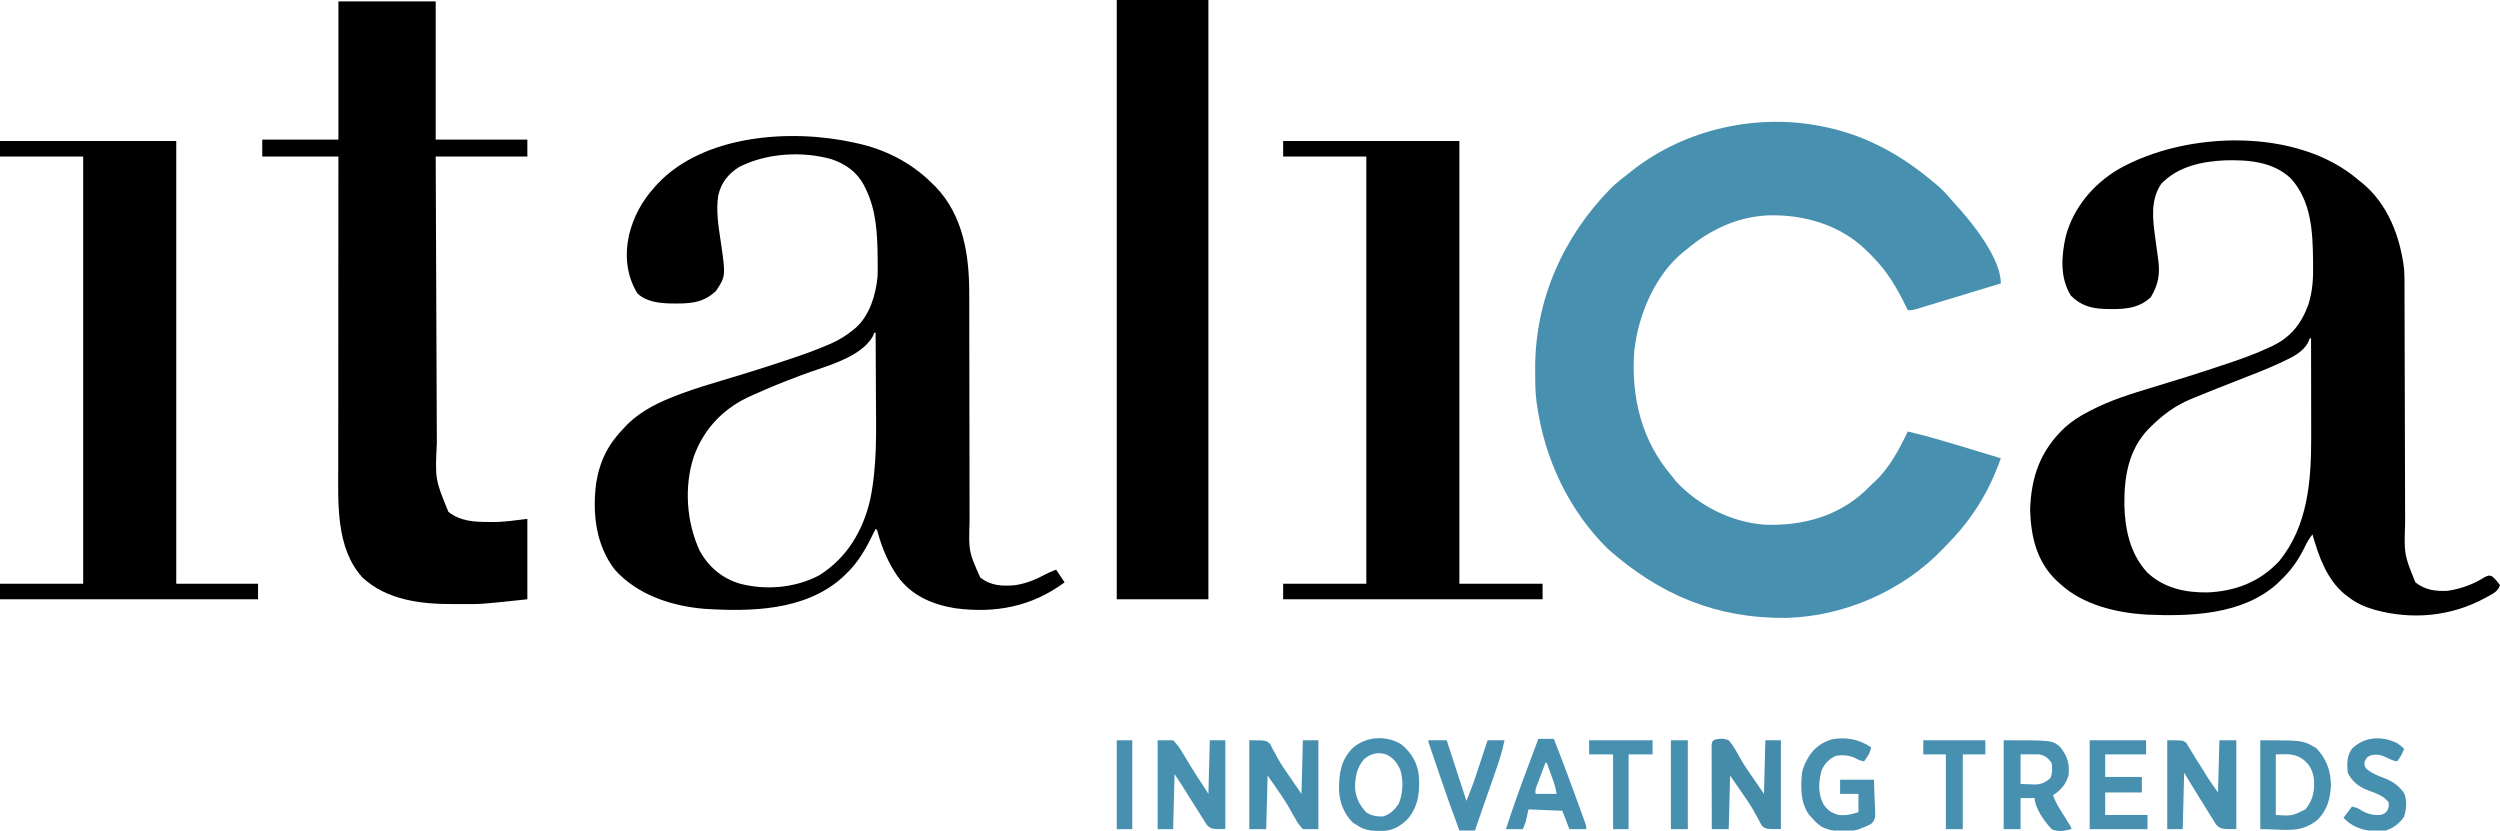
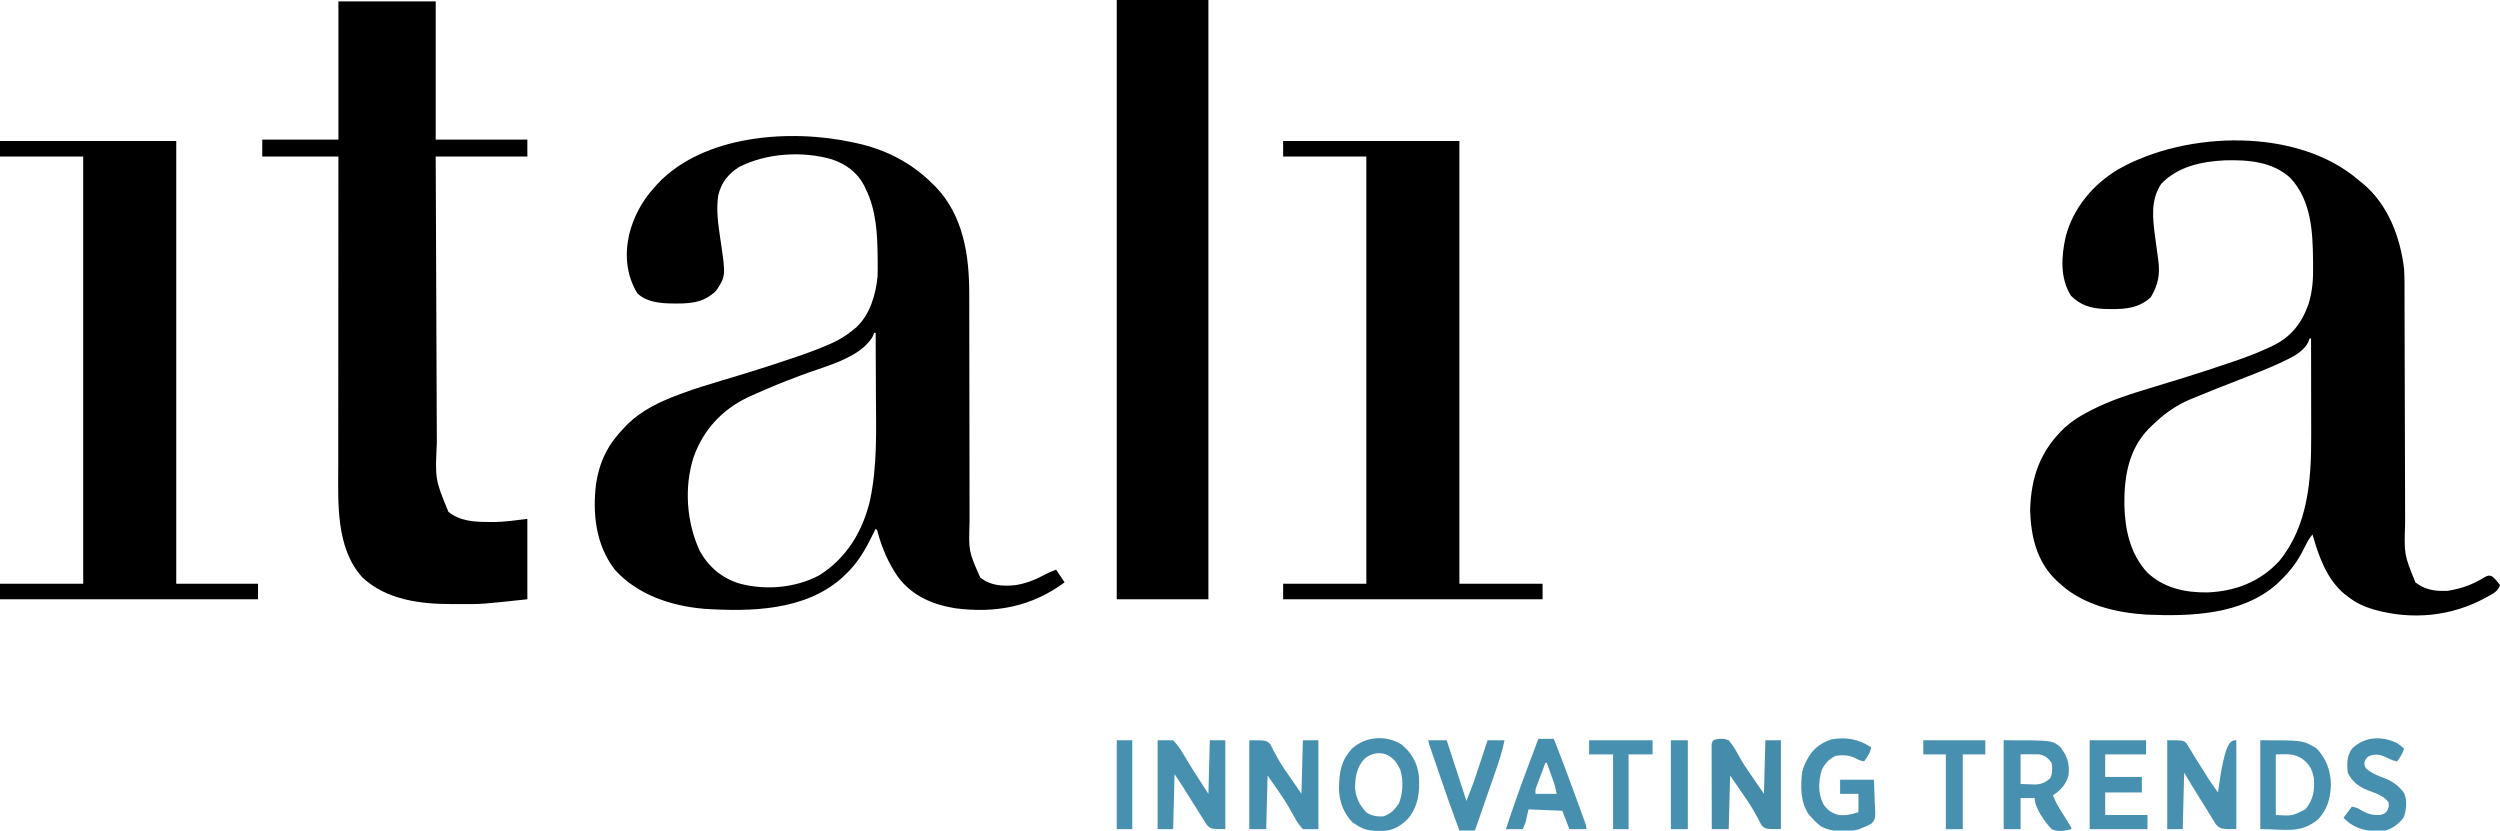
<svg xmlns="http://www.w3.org/2000/svg" version="1.1" width="1773" height="589">
-   <path d="M0 0 C0.785 0.166 1.57 0.333 2.378 0.504 C30.544 6.695 55.129 20.505 77 39 C77.986 39.801 77.986 39.801 78.992 40.617 C82.789 43.739 86.015 47.133 89.191 50.883 C90.4 52.298 91.638 53.689 92.902 55.055 C104.409 67.496 125 93.068 125 111 C116.839 113.482 108.677 115.96 100.513 118.432 C96.722 119.58 92.932 120.729 89.143 121.882 C85.487 122.995 81.83 124.103 78.172 125.209 C76.776 125.631 75.38 126.056 73.985 126.481 C72.032 127.077 70.078 127.666 68.124 128.256 C67.011 128.593 65.899 128.931 64.752 129.279 C62 130 62 130 59 130 C58.256 128.459 58.256 128.459 57.496 126.887 C51.329 114.247 44.81 103.22 35 93 C34.154 92.113 33.309 91.226 32.438 90.312 C31.231 89.168 31.231 89.168 30 88 C29.488 87.493 28.976 86.987 28.449 86.465 C9.995 69.117 -15.093 62.069 -39.918 62.719 C-61.879 63.7 -81.423 72.932 -98 87 C-98.675 87.53 -99.351 88.06 -100.047 88.605 C-120.36 105.059 -132.244 133.542 -135 159 C-137.331 191.824 -129.794 222.808 -108 248 C-106.855 249.516 -106.855 249.516 -105.688 251.062 C-89.656 268.586 -65.702 280.683 -41.92 282.126 C-15.939 283.035 9.05 276.357 28.5 258.375 C30.355 256.604 32.178 254.806 34 253 C35.015 252.058 35.015 252.058 36.051 251.098 C46.203 241.53 53.016 228.448 59 216 C73.182 219.305 87.069 223.529 101 227.75 C103.336 228.455 105.672 229.159 108.008 229.863 C113.673 231.572 119.337 233.284 125 235 C122.175 242.623 119.257 250.068 115.438 257.25 C115.013 258.049 114.589 258.847 114.152 259.67 C107.175 272.482 98.648 284.116 88.436 294.529 C86.921 296.081 85.435 297.658 83.949 299.238 C55.66 328.892 13.917 347.177 -27.047 348.203 C-76.504 348.785 -116.682 332.012 -153.516 299.434 C-181.384 272.135 -198.589 235.393 -204 197 C-204.096 196.353 -204.191 195.705 -204.29 195.038 C-205.261 187.619 -205.244 180.159 -205.25 172.688 C-205.251 171.978 -205.251 171.269 -205.252 170.538 C-205.179 122.239 -185.244 77.79 -151.567 43.535 C-147.639 39.687 -143.37 36.325 -139 33 C-138.08 32.264 -137.159 31.528 -136.211 30.77 C-98.388 1.154 -46.832 -10.049 0 0 Z " fill="#4790B0" transform="translate(1294,90)" />
  <path d="M0 0 C0.667 0.139 1.334 0.278 2.021 0.422 C22.596 4.844 41.062 14.112 56 29 C56.758 29.735 57.516 30.47 58.297 31.227 C78.284 51.834 82.484 80.33 82.385 107.852 C82.389 109.779 82.394 111.706 82.401 113.634 C82.413 117.748 82.415 121.863 82.411 125.977 C82.404 132.498 82.42 139.019 82.439 145.54 C82.48 160.555 82.491 175.57 82.503 190.586 C82.513 204.363 82.53 218.14 82.571 231.917 C82.589 238.385 82.593 244.853 82.586 251.32 C82.584 255.358 82.595 259.396 82.609 263.434 C82.613 265.29 82.612 267.145 82.605 269.001 C81.965 290.051 81.965 290.051 90.156 308.516 C97.5 314.428 105.911 314.873 115 314 C122.792 312.802 129.38 310.107 136.309 306.402 C139 305 139 305 144 303 C145.98 305.97 147.96 308.94 150 312 C126.708 329.292 100.807 334.143 72.273 330.352 C56.123 327.696 41.438 321.38 31.562 307.734 C25.012 298.189 20.64 288.024 17.578 276.863 C17.16 275.005 17.16 275.005 16 274 C15.724 274.573 15.449 275.147 15.165 275.737 C9.376 287.638 3.841 298.01 -6 307 C-6.776 307.731 -7.552 308.462 -8.352 309.215 C-34.685 332.157 -72.413 332.843 -105.387 330.789 C-128.829 328.81 -152.89 320.942 -169 303 C-182.48 285.381 -184.885 263.384 -182.25 241.875 C-179.584 225.469 -173.589 213.817 -162 202 C-160.927 200.873 -160.927 200.873 -159.832 199.723 C-149.933 190.028 -137.202 183.973 -124.359 179.141 C-123.008 178.63 -123.008 178.63 -121.63 178.108 C-112.093 174.567 -102.392 171.621 -92.643 168.728 C-75.978 163.773 -59.392 158.615 -42.938 153 C-42.182 152.745 -41.426 152.49 -40.648 152.227 C-32.735 149.548 -24.956 146.667 -17.289 143.344 C-16.312 142.922 -16.312 142.922 -15.315 142.491 C-9.674 139.986 -4.76 136.912 0 133 C0.643 132.481 1.286 131.961 1.949 131.426 C11.833 122.571 16.145 108.019 17.367 95.126 C17.499 91.2 17.504 87.302 17.438 83.375 C17.431 82.684 17.424 81.994 17.417 81.282 C17.248 64.709 16.423 48.122 9 33 C8.558 32.089 8.116 31.177 7.66 30.238 C2.658 20.969 -5.131 15.393 -15 12 C-35.856 5.99 -61.39 7.5 -80.832 17.449 C-88.489 22.287 -93.372 28.337 -95.566 37.318 C-97.283 47.939 -95.578 58.783 -94 69.312 C-90.247 94.731 -90.247 94.731 -97.125 105.25 C-106.802 114.506 -116.801 114.356 -129.469 114.219 C-137.724 113.996 -146.864 112.989 -153 107 C-160.716 94.322 -161.978 80.218 -158.924 65.805 C-155.795 52.984 -149.89 41.797 -141 32 C-140.261 31.169 -139.523 30.337 -138.762 29.48 C-105.924 -5.507 -44.325 -9.711 0 0 Z M15 135 C14.649 135.866 14.299 136.732 13.938 137.625 C5.026 153.149 -20.729 158.984 -36.312 164.938 C-54.713 171.947 -54.713 171.947 -72.727 179.883 C-73.483 180.24 -74.24 180.598 -75.019 180.966 C-93.154 189.751 -106.233 204.002 -113.004 222.961 C-119.993 244.285 -118.157 269.647 -108.621 289.934 C-102.367 301.129 -92.861 309.12 -80.556 312.837 C-62.064 317.829 -40.973 315.999 -24 307 C-4.518 294.798 6.938 275.674 12.089 253.514 C17.138 229.429 16.371 204.884 16.206 180.421 C16.175 175.285 16.161 170.148 16.146 165.012 C16.115 155.008 16.064 145.004 16 135 C15.67 135 15.34 135 15 135 Z " fill="#000000" transform="translate(605,101)" />
  <path d="M0 0 C0.647 0.505 1.294 1.011 1.961 1.531 C20.406 16.404 29.345 40.037 32 63 C32.368 69.394 32.291 75.806 32.287 82.208 C32.293 84.127 32.3 86.045 32.308 87.963 C32.323 92.073 32.331 96.184 32.336 100.294 C32.342 106.806 32.364 113.318 32.388 119.829 C32.437 133.657 32.469 147.485 32.5 161.312 C32.533 176.234 32.569 191.156 32.624 206.077 C32.647 212.538 32.661 218.998 32.668 225.458 C32.674 229.493 32.688 233.527 32.704 237.562 C32.71 239.418 32.712 241.274 32.711 243.13 C31.976 265.23 31.976 265.23 40 285 C46.95 290.527 54.334 291.405 63 291 C72.9 289.372 80.836 286.519 89.328 281.195 C92 280 92 280 94.219 280.641 C96.593 282.453 98.235 284.605 100 287 C98.523 291.335 95.384 292.875 91.562 294.938 C90.934 295.284 90.305 295.631 89.657 295.989 C65.325 309.253 37.578 311.84 10.796 304.375 C3.766 302.29 -2.258 299.629 -8 295 C-8.812 294.393 -9.624 293.786 -10.461 293.16 C-23.08 282.424 -28.582 266.406 -33 251 C-35.533 254.04 -37.176 257.262 -38.904 260.787 C-43.434 269.932 -48.596 277.01 -56 284 C-56.744 284.724 -57.488 285.449 -58.254 286.195 C-83.005 308.148 -119.626 309.222 -150.789 307.88 C-172.193 306.579 -195.873 300.95 -212 286 C-213.15 284.967 -213.15 284.967 -214.324 283.914 C-228.503 270.556 -232.662 252.695 -233.25 233.625 C-232.498 210.088 -226.042 191.673 -208.668 175.23 C-203.577 170.62 -198.085 167.163 -192 164 C-191.378 163.673 -190.756 163.347 -190.116 163.01 C-176.093 155.74 -161.283 151.186 -146.203 146.645 C-129.993 141.761 -113.842 136.741 -97.796 131.336 C-95.926 130.707 -94.055 130.082 -92.182 129.461 C-82.438 126.224 -72.926 122.721 -63.617 118.371 C-62.849 118.015 -62.08 117.659 -61.288 117.292 C-48.211 110.978 -40.796 101.471 -35.896 87.955 C-32.824 78.256 -32.402 69.409 -32.562 59.312 C-32.569 58.521 -32.576 57.73 -32.583 56.915 C-32.766 36.397 -33.819 14.187 -48.586 -1.707 C-61.216 -13.418 -78.608 -14.727 -95.031 -14.285 C-111.506 -13.521 -128.587 -9.922 -140.312 2.438 C-147.971 14.067 -146.312 27.021 -144.562 40.125 C-144.36 41.693 -144.36 41.693 -144.154 43.293 C-143.61 47.493 -143.047 51.686 -142.422 55.875 C-140.992 66.464 -142.24 73.637 -147.625 82.75 C-157.052 91.681 -168.706 91.395 -180.828 91.089 C-190.325 90.7 -197.523 88.477 -204.312 81.688 C-212.213 69.105 -211.092 53.545 -207.965 39.594 C-202.516 19.298 -188.543 2.644 -170.613 -7.977 C-122.658 -35.22 -43.341 -37.812 0 0 Z M-35 112 C-35.309 112.846 -35.619 113.691 -35.938 114.562 C-39.694 121.82 -47.392 125.384 -54.5 128.695 C-55.235 129.039 -55.97 129.383 -56.727 129.737 C-66.113 134.058 -75.745 137.763 -85.375 141.5 C-96.111 145.682 -106.84 149.875 -117.473 154.316 C-118.245 154.636 -119.017 154.956 -119.812 155.286 C-130.386 159.743 -138.829 165.979 -147 174 C-147.712 174.687 -148.423 175.374 -149.156 176.082 C-163.551 191.003 -166.588 210.23 -166.405 230.124 C-165.983 247.476 -162.332 264.717 -150.262 277.898 C-138.434 289.114 -123.27 292.33 -107.488 292.148 C-87.667 291.305 -70.474 284.746 -56.766 270.145 C-36.051 244.984 -33.817 212.356 -33.902 181.238 C-33.904 179.236 -33.906 177.234 -33.907 175.232 C-33.91 169.996 -33.92 164.76 -33.931 159.524 C-33.942 154.168 -33.946 148.811 -33.951 143.455 C-33.962 132.97 -33.979 122.485 -34 112 C-34.33 112 -34.66 112 -35 112 Z " fill="#000000" transform="translate(1673,128)" />
  <path d="M0 0 C22.77 0 45.54 0 69 0 C69 32.34 69 64.68 69 98 C90.45 98 111.9 98 134 98 C134 101.96 134 105.92 134 110 C112.55 110 91.1 110 69 110 C69.108 138.703 69.22 167.407 69.339 196.11 C69.395 209.439 69.448 222.767 69.497 236.095 C69.54 247.716 69.587 259.337 69.637 270.957 C69.663 277.107 69.688 283.257 69.709 289.406 C69.729 295.203 69.753 300.999 69.78 306.795 C69.79 308.915 69.797 311.034 69.803 313.154 C68.569 338.998 68.569 338.998 78 362 C86.61 368.738 96.43 369.179 106.938 369.188 C107.665 369.2 108.393 369.212 109.143 369.225 C117.623 369.246 125.392 368.013 134 367 C134 385.81 134 404.62 134 424 C101.352 427.498 101.352 427.498 87.842 427.391 C85.401 427.375 82.962 427.391 80.521 427.41 C58.226 427.44 34.204 424.444 17.188 408.688 C-1.995 387.903 -0.157 355.53 -0.114 329.218 C-0.113 326.822 -0.113 324.426 -0.114 322.03 C-0.114 316.227 -0.11 310.425 -0.104 304.623 C-0.096 297.865 -0.095 291.106 -0.094 284.348 C-0.092 272.298 -0.085 260.248 -0.075 248.198 C-0.066 236.501 -0.059 224.804 -0.055 213.107 C-0.055 212.384 -0.054 211.662 -0.054 210.918 C-0.053 207.293 -0.052 203.668 -0.05 200.044 C-0.04 170.029 -0.022 140.015 0 110 C-17.82 110 -35.64 110 -54 110 C-54 106.04 -54 102.08 -54 98 C-36.18 98 -18.36 98 0 98 C0 65.66 0 33.32 0 0 Z " fill="#000000" transform="translate(240,1)" />
  <path d="M0 0 C21.45 0 42.9 0 65 0 C65 140.25 65 280.5 65 425 C43.55 425 22.1 425 0 425 C0 284.75 0 144.5 0 0 Z " fill="#000000" transform="translate(792,0)" />
  <path d="M0 0 C41.25 0 82.5 0 125 0 C125 103.62 125 207.24 125 314 C144.47 314 163.94 314 184 314 C184 317.63 184 321.26 184 325 C123.28 325 62.56 325 0 325 C0 321.37 0 317.74 0 314 C19.47 314 38.94 314 59 314 C59 214.01 59 114.02 59 11 C39.53 11 20.06 11 0 11 C0 7.37 0 3.74 0 0 Z " fill="#000000" transform="translate(910,100)" />
  <path d="M0 0 C41.25 0 82.5 0 125 0 C125 103.62 125 207.24 125 314 C144.14 314 163.28 314 183 314 C183 317.63 183 321.26 183 325 C122.61 325 62.22 325 0 325 C0 321.37 0 317.74 0 314 C19.47 314 38.94 314 59 314 C59 214.01 59 114.02 59 11 C39.53 11 20.06 11 0 11 C0 7.37 0 3.74 0 0 Z " fill="#000000" transform="translate(0,100)" />
-   <path d="M0 0 C11 0 11 0 13.402 1.738 C13.909 2.588 14.416 3.437 14.938 4.312 C15.873 5.799 15.873 5.799 16.828 7.316 C17.164 7.889 17.5 8.461 17.846 9.051 C19.685 12.157 21.646 15.184 23.586 18.227 C25.567 21.349 27.515 24.49 29.458 27.636 C31.538 30.825 33.787 33.902 36 37 C36.33 24.79 36.66 12.58 37 0 C40.96 0 44.92 0 49 0 C49 20.79 49 41.58 49 63 C38 63 38 63 34.688 59.866 C33.752 58.443 32.858 56.991 32 55.52 C31.512 54.755 31.024 53.99 30.522 53.201 C28.977 50.76 27.489 48.289 26 45.812 C24.971 44.166 23.939 42.522 22.902 40.881 C19.188 34.968 15.592 28.987 12 23 C11.67 36.2 11.34 49.4 11 63 C7.37 63 3.74 63 0 63 C0 42.21 0 21.42 0 0 Z " fill="#4790AF" transform="translate(1537,525)" />
+   <path d="M0 0 C11 0 11 0 13.402 1.738 C13.909 2.588 14.416 3.437 14.938 4.312 C15.873 5.799 15.873 5.799 16.828 7.316 C17.164 7.889 17.5 8.461 17.846 9.051 C19.685 12.157 21.646 15.184 23.586 18.227 C25.567 21.349 27.515 24.49 29.458 27.636 C31.538 30.825 33.787 33.902 36 37 C40.96 0 44.92 0 49 0 C49 20.79 49 41.58 49 63 C38 63 38 63 34.688 59.866 C33.752 58.443 32.858 56.991 32 55.52 C31.512 54.755 31.024 53.99 30.522 53.201 C28.977 50.76 27.489 48.289 26 45.812 C24.971 44.166 23.939 42.522 22.902 40.881 C19.188 34.968 15.592 28.987 12 23 C11.67 36.2 11.34 49.4 11 63 C7.37 63 3.74 63 0 63 C0 42.21 0 21.42 0 0 Z " fill="#4790AF" transform="translate(1537,525)" />
  <path d="M0 0 C12 0 12 0 14.832 2.727 C15.535 4.003 16.193 5.306 16.812 6.625 C17.601 8.079 18.397 9.53 19.199 10.977 C19.629 11.772 20.059 12.568 20.501 13.388 C23.408 18.454 26.802 23.202 30.125 28 C32.394 31.3 34.663 34.6 37 38 C37.33 25.46 37.66 12.92 38 0 C41.63 0 45.26 0 49 0 C49 20.79 49 41.58 49 63 C45.37 63 41.74 63 38 63 C35.295 60.09 33.892 58.111 32.125 54.688 C31.137 52.953 30.145 51.222 29.148 49.492 C28.643 48.592 28.137 47.692 27.616 46.765 C24.9 42.118 21.825 37.727 18.75 33.312 C16.852 30.569 14.955 27.826 13 25 C12.67 37.54 12.34 50.08 12 63 C8.04 63 4.08 63 0 63 C0 42.21 0 21.42 0 0 Z " fill="#478FAF" transform="translate(886,525)" />
  <path d="M0 0 C3.043 0.051 3.043 0.051 6.062 1.062 C9.602 5.138 11.963 9.733 14.548 14.45 C17.478 19.504 20.865 24.261 24.188 29.062 C26.456 32.362 28.725 35.663 31.062 39.062 C31.392 26.523 31.723 13.982 32.062 1.062 C35.693 1.062 39.322 1.062 43.062 1.062 C43.062 21.852 43.062 42.642 43.062 64.062 C32.062 64.062 32.062 64.062 29.328 61.336 C28.617 60.058 27.947 58.755 27.312 57.438 C26.514 55.983 25.709 54.533 24.898 53.086 C24.462 52.29 24.026 51.495 23.577 50.675 C20.647 45.621 17.26 40.864 13.938 36.062 C11.669 32.763 9.4 29.462 7.062 26.062 C6.732 38.602 6.402 51.142 6.062 64.062 C2.103 64.062 -1.857 64.062 -5.938 64.062 C-5.96 55.996 -5.978 47.929 -5.989 39.863 C-5.995 36.118 -6.002 32.372 -6.013 28.627 C-6.024 25.016 -6.03 21.404 -6.032 17.793 C-6.034 16.412 -6.038 15.031 -6.043 13.65 C-6.05 11.723 -6.051 9.795 -6.051 7.867 C-6.053 6.768 -6.055 5.669 -6.058 4.537 C-5.855 0.374 -3.826 0.553 0 0 Z " fill="#458BAA" transform="translate(1219.938,523.938)" />
  <path d="M0 0 C3.63 0 7.26 0 11 0 C14.037 3.236 15.858 5.675 18 9.438 C18.58 10.38 19.159 11.323 19.756 12.294 C20.947 14.231 22.122 16.178 23.282 18.134 C25.362 21.604 27.554 24.99 29.775 28.371 C31.87 31.568 33.932 34.786 36 38 C36.33 25.46 36.66 12.92 37 0 C40.63 0 44.26 0 48 0 C48 20.79 48 41.58 48 63 C38 63 38 63 34.909 60.066 C34.02 58.731 33.17 57.371 32.352 55.992 C31.887 55.274 31.422 54.556 30.943 53.816 C29.47 51.522 28.048 49.201 26.625 46.875 C25.648 45.334 24.667 43.795 23.684 42.258 C21.508 38.848 19.365 35.421 17.249 31.974 C15.548 29.285 13.765 26.648 12 24 C11.67 36.87 11.34 49.74 11 63 C7.37 63 3.74 63 0 63 C0 42.21 0 21.42 0 0 Z " fill="#4790B0" transform="translate(821,525)" />
  <path d="M0 0 C34.318 0 34.318 0 40.023 4.648 C45.252 11.328 46.856 16.455 46 25 C43.971 31.514 40.621 35.253 35 39 C36.264 42.358 37.703 45.348 39.602 48.391 C40.091 49.182 40.581 49.974 41.086 50.789 C41.594 51.601 42.102 52.413 42.625 53.25 C43.64 54.879 44.653 56.509 45.664 58.141 C46.112 58.858 46.56 59.575 47.022 60.313 C48 62 48 62 48 63 C43.264 64.261 38.546 65.197 34 63 C29.29 58.06 22 48.058 22 41 C18.7 41 15.4 41 12 41 C12 48.26 12 55.52 12 63 C8.04 63 4.08 63 0 63 C0 42.21 0 21.42 0 0 Z M12 10 C12 16.93 12 23.86 12 31 C14.351 31.082 16.703 31.165 19.125 31.25 C20.218 31.305 20.218 31.305 21.333 31.36 C26.387 31.445 29.137 30.17 33 27 C34.739 23.522 34.59 19.794 34 16 C31.331 12.441 29.337 10.73 25 10 C22.751 9.932 20.5 9.915 18.25 9.938 C15.156 9.968 15.156 9.968 12 10 Z " fill="#4790B0" transform="translate(1421,525)" />
  <path d="M0 0 C6.925 5.775 11.219 12.957 12.219 21.973 C13.049 33.246 12.056 43.376 4.688 52.438 C0.001 57.356 -5.384 60.738 -12.293 61.238 C-19.712 61.38 -25.76 61.466 -32 57 C-32.887 56.443 -33.774 55.886 -34.688 55.312 C-41.008 48.992 -44.204 40.469 -44.381 31.63 C-44.353 20.24 -43.049 11.224 -34.867 2.656 C-25.257 -5.868 -10.907 -6.794 0 0 Z M-26.551 10.363 C-31.911 16.483 -32.903 23.118 -33 31 C-32.297 38.157 -29.779 43.062 -24.812 48.312 C-20.935 50.639 -17.498 51.191 -13 51 C-7.812 49.304 -5.117 46.416 -2 42 C1.052 34.471 1.41 25.739 -0.91 17.941 C-3.281 12.811 -5.752 9.463 -11 7 C-16.664 5.153 -22.073 6.427 -26.551 10.363 Z " fill="#478FAF" transform="translate(994,528)" />
  <path d="M0 0 C30.231 0 30.231 0 39.75 5.625 C46.833 13.102 49.799 21.168 50.098 31.32 C49.836 40.862 47.646 49.262 40.812 56.23 C28.31 66.473 17.772 63 0 63 C0 42.21 0 21.42 0 0 Z M11 10 C11 24.19 11 38.38 11 53 C22.551 53.696 22.551 53.696 32 49 C37.585 42.169 38.673 35.646 38 27 C36.93 20.864 34.819 16.912 29.809 13.152 C23.409 9.075 19.12 10 11 10 Z " fill="#4790B0" transform="translate(1603,525)" />
  <path d="M0 0 C-0.615 3.995 -2.706 6.745 -5 10 C-7.604 9.499 -9.316 8.812 -11.625 7.438 C-16.186 5.495 -20.11 5.291 -25 6 C-29.882 8.351 -32.585 11.169 -35 16 C-37.327 24.302 -37.834 32.178 -33.992 40.07 C-31.164 44.547 -28.16 46.488 -23 48 C-17.841 48.461 -13.844 47.582 -9 46 C-9 41.71 -9 37.42 -9 33 C-13.29 33 -17.58 33 -22 33 C-22 29.7 -22 26.4 -22 23 C-14.08 23 -6.16 23 2 23 C2.184 27.041 2.343 31.072 2.439 35.115 C2.48 36.488 2.534 37.861 2.604 39.233 C3.163 50.572 3.163 50.572 0.395 53.971 C-1.701 55.33 -3.639 56.198 -6 57 C-7.491 57.638 -7.491 57.638 -9.012 58.289 C-17.382 60.28 -27.571 60.345 -35.242 56.203 C-37.874 54.402 -39.932 52.423 -42 50 C-42.701 49.258 -43.403 48.515 -44.125 47.75 C-50.145 38.92 -50.061 28.336 -49 18 C-48.17 14.273 -46.949 11.272 -45 8 C-44.576 7.274 -44.152 6.549 -43.715 5.801 C-39.86 -0.009 -34.734 -3.474 -28.109 -5.609 C-17.767 -7.525 -8.694 -5.796 0 0 Z " fill="#468FAF" transform="translate(1327,530)" />
  <path d="M0 0 C3.63 0 7.26 0 11 0 C15.978 12.615 20.734 25.301 25.364 38.047 C26.457 41.053 27.556 44.058 28.654 47.062 C29.352 48.979 30.049 50.896 30.746 52.812 C31.074 53.708 31.402 54.604 31.74 55.527 C32.038 56.349 32.336 57.172 32.642 58.02 C33.037 59.104 33.037 59.104 33.44 60.21 C34 62 34 62 34 64 C30.04 64 26.08 64 22 64 C20.35 59.71 18.7 55.42 17 51 C9.08 50.67 1.16 50.34 -7 50 C-7.66 52.97 -8.32 55.94 -9 59 C-9.99 61.475 -9.99 61.475 -11 64 C-14.96 64 -18.92 64 -23 64 C-18.2 49.259 -13.016 34.699 -7.562 20.188 C-6.823 18.212 -6.084 16.236 -5.346 14.26 C-3.568 9.505 -1.785 4.752 0 0 Z M5 17 C3.825 20.101 2.662 23.206 1.5 26.312 C1.166 27.194 0.832 28.075 0.488 28.982 C0.015 30.254 0.015 30.254 -0.469 31.551 C-0.762 32.331 -1.055 33.111 -1.357 33.915 C-2.147 36.114 -2.147 36.114 -2 39 C2.95 39 7.9 39 13 39 C12.334 35.67 11.712 32.92 10.59 29.793 C10.322 29.042 10.055 28.291 9.779 27.518 C9.502 26.749 9.224 25.98 8.938 25.188 C8.656 24.399 8.374 23.611 8.084 22.799 C7.392 20.865 6.697 18.932 6 17 C5.67 17 5.34 17 5 17 Z " fill="#468FAF" transform="translate(1091,524)" />
  <path d="M0 0 C13.2 0 26.4 0 40 0 C40 3.3 40 6.6 40 10 C30.43 10 20.86 10 11 10 C11 15.28 11 20.56 11 26 C19.58 26 28.16 26 37 26 C37 29.63 37 33.26 37 37 C28.42 37 19.84 37 11 37 C11 42.28 11 47.56 11 53 C20.9 53 30.8 53 41 53 C41 56.3 41 59.6 41 63 C27.47 63 13.94 63 0 63 C0 42.21 0 21.42 0 0 Z " fill="#4790B0" transform="translate(1482,525)" />
  <path d="M0 0 C3.062 2.188 3.062 2.188 5 4 C3.751 7.459 2.325 10.147 0 13 C-2.606 12.499 -4.495 11.742 -6.875 10.5 C-11.062 8.49 -14.201 7.509 -18.75 8.75 C-21.287 9.935 -21.287 9.935 -23 13 C-23.306 15.486 -23.306 15.486 -22 18 C-18.16 21.301 -13.714 23.163 -9 24.875 C-3.201 27.076 1.826 30.587 5.199 35.883 C7.177 41.111 6.61 47.171 4.875 52.375 C1.478 57.131 -2.458 60.203 -8 62 C-17.486 62.996 -26.031 62.231 -33.945 56.621 C-35.349 55.475 -36.685 54.246 -38 53 C-36.02 50.36 -34.04 47.72 -32 45 C-28 46 -28 46 -24.812 48 C-20.709 50.409 -16.748 51.213 -12 51 C-8.944 50.152 -8.944 50.152 -7 48 C-5.753 45.103 -5.753 45.103 -6 42 C-9.703 37.01 -15.677 35.421 -21.27 33.264 C-27.552 30.666 -31.915 27.169 -35 21 C-35.528 14.788 -35.744 9.242 -32 4 C-23.105 -4.697 -11.025 -5.281 0 0 Z " fill="#468FAF" transform="translate(1700,527)" />
  <path d="M0 0 C4.29 0 8.58 0 13 0 C17.62 14.19 22.24 28.38 27 43 C29.425 36.937 31.767 30.988 33.797 24.805 C34.155 23.727 34.155 23.727 34.52 22.628 C35.266 20.378 36.008 18.126 36.75 15.875 C37.261 14.331 37.773 12.786 38.285 11.242 C39.527 7.496 40.764 3.748 42 0 C45.96 0 49.92 0 54 0 C52.511 7.553 50.192 14.651 47.648 21.91 C47.23 23.118 46.811 24.326 46.379 25.571 C45.275 28.753 44.166 31.934 43.055 35.114 C41.918 38.371 40.788 41.63 39.656 44.889 C37.443 51.261 35.223 57.631 33 64 C29.37 64 25.74 64 22 64 C17.136 51.013 12.52 37.955 8.063 24.823 C7.042 21.814 6.016 18.808 4.99 15.801 C4.338 13.886 3.687 11.97 3.035 10.055 C2.729 9.157 2.423 8.259 2.107 7.334 C1.83 6.515 1.552 5.695 1.266 4.851 C1.021 4.129 0.775 3.407 0.522 2.663 C0 1 0 1 0 0 Z " fill="#468FAF" transform="translate(1013,525)" />
  <path d="M0 0 C14.52 0 29.04 0 44 0 C44 3.3 44 6.6 44 10 C38.72 10 33.44 10 28 10 C28 27.49 28 44.98 28 63 C24.04 63 20.08 63 16 63 C16 45.51 16 28.02 16 10 C10.72 10 5.44 10 0 10 C0 6.7 0 3.4 0 0 Z " fill="#4790B0" transform="translate(1364,525)" />
  <path d="M0 0 C14.85 0 29.7 0 45 0 C45 3.3 45 6.6 45 10 C39.39 10 33.78 10 28 10 C28 27.49 28 44.98 28 63 C24.37 63 20.74 63 17 63 C17 45.51 17 28.02 17 10 C11.39 10 5.78 10 0 10 C0 6.7 0 3.4 0 0 Z " fill="#4790B0" transform="translate(1127,525)" />
  <path d="M0 0 C3.96 0 7.92 0 12 0 C12 20.79 12 41.58 12 63 C8.04 63 4.08 63 0 63 C0 42.21 0 21.42 0 0 Z " fill="#4690B0" transform="translate(1185,525)" />
  <path d="M0 0 C3.63 0 7.26 0 11 0 C11 20.79 11 41.58 11 63 C7.37 63 3.74 63 0 63 C0 42.21 0 21.42 0 0 Z " fill="#4790B0" transform="translate(792,525)" />
</svg>